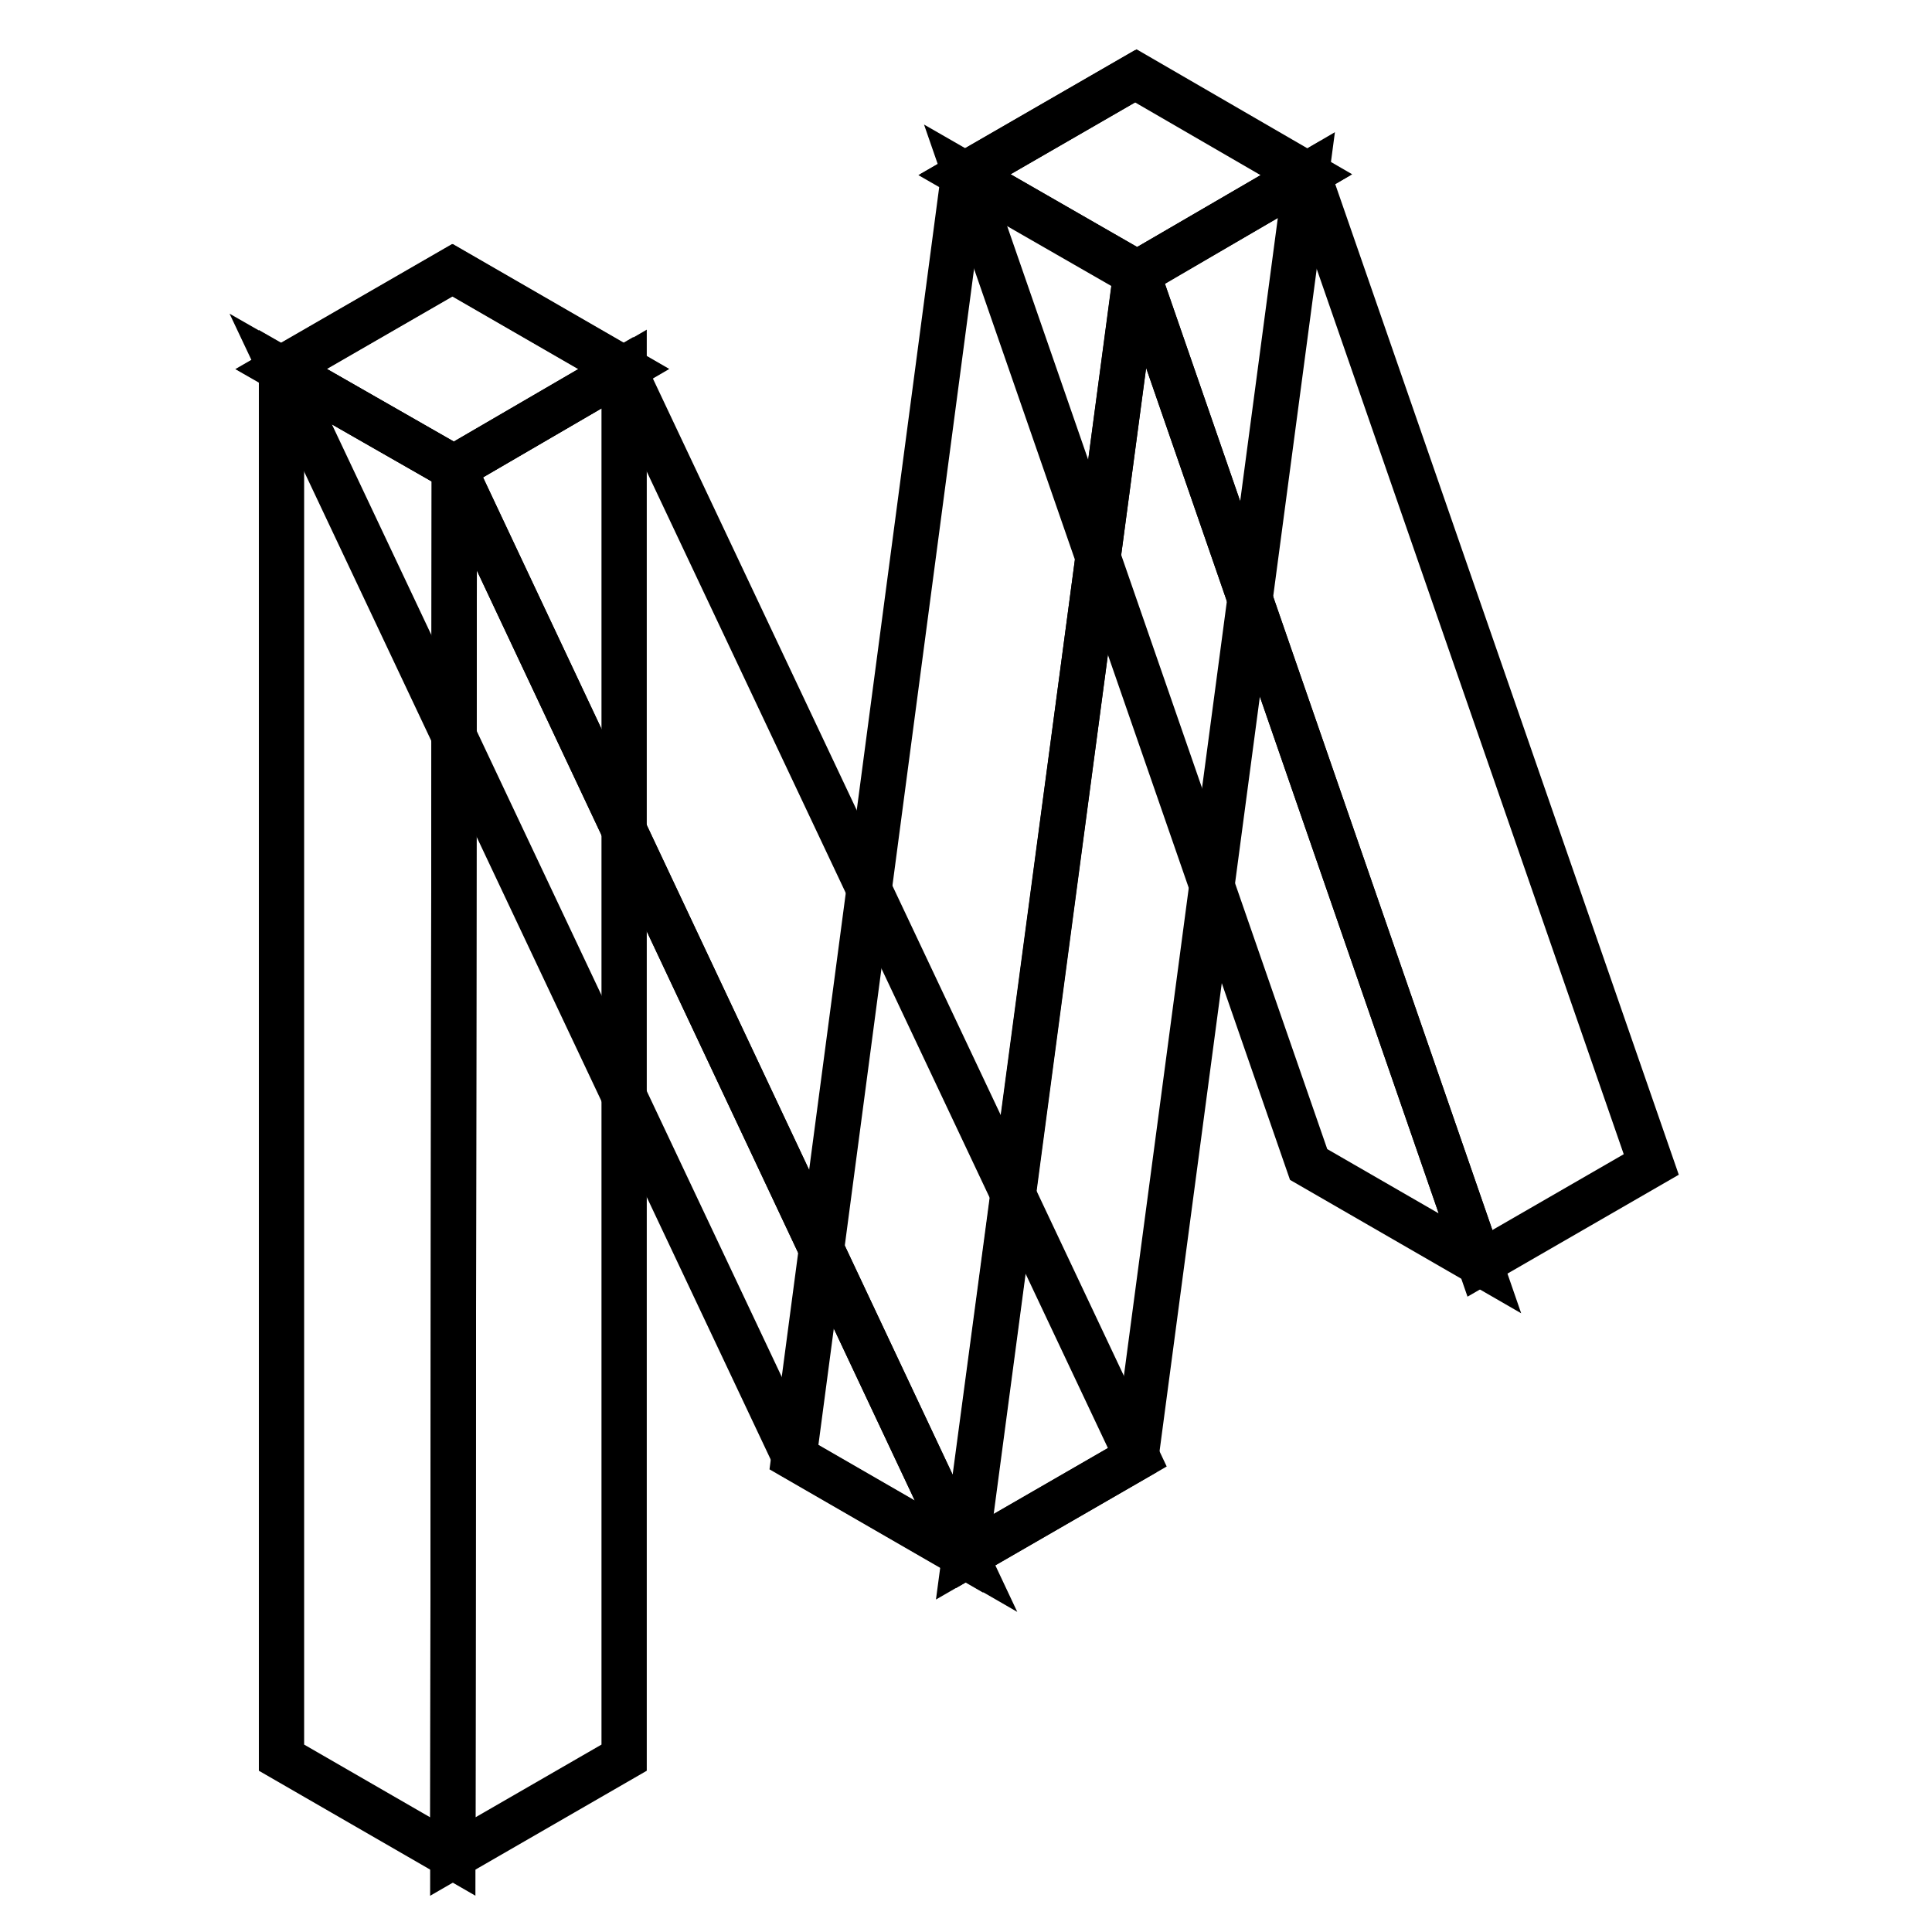
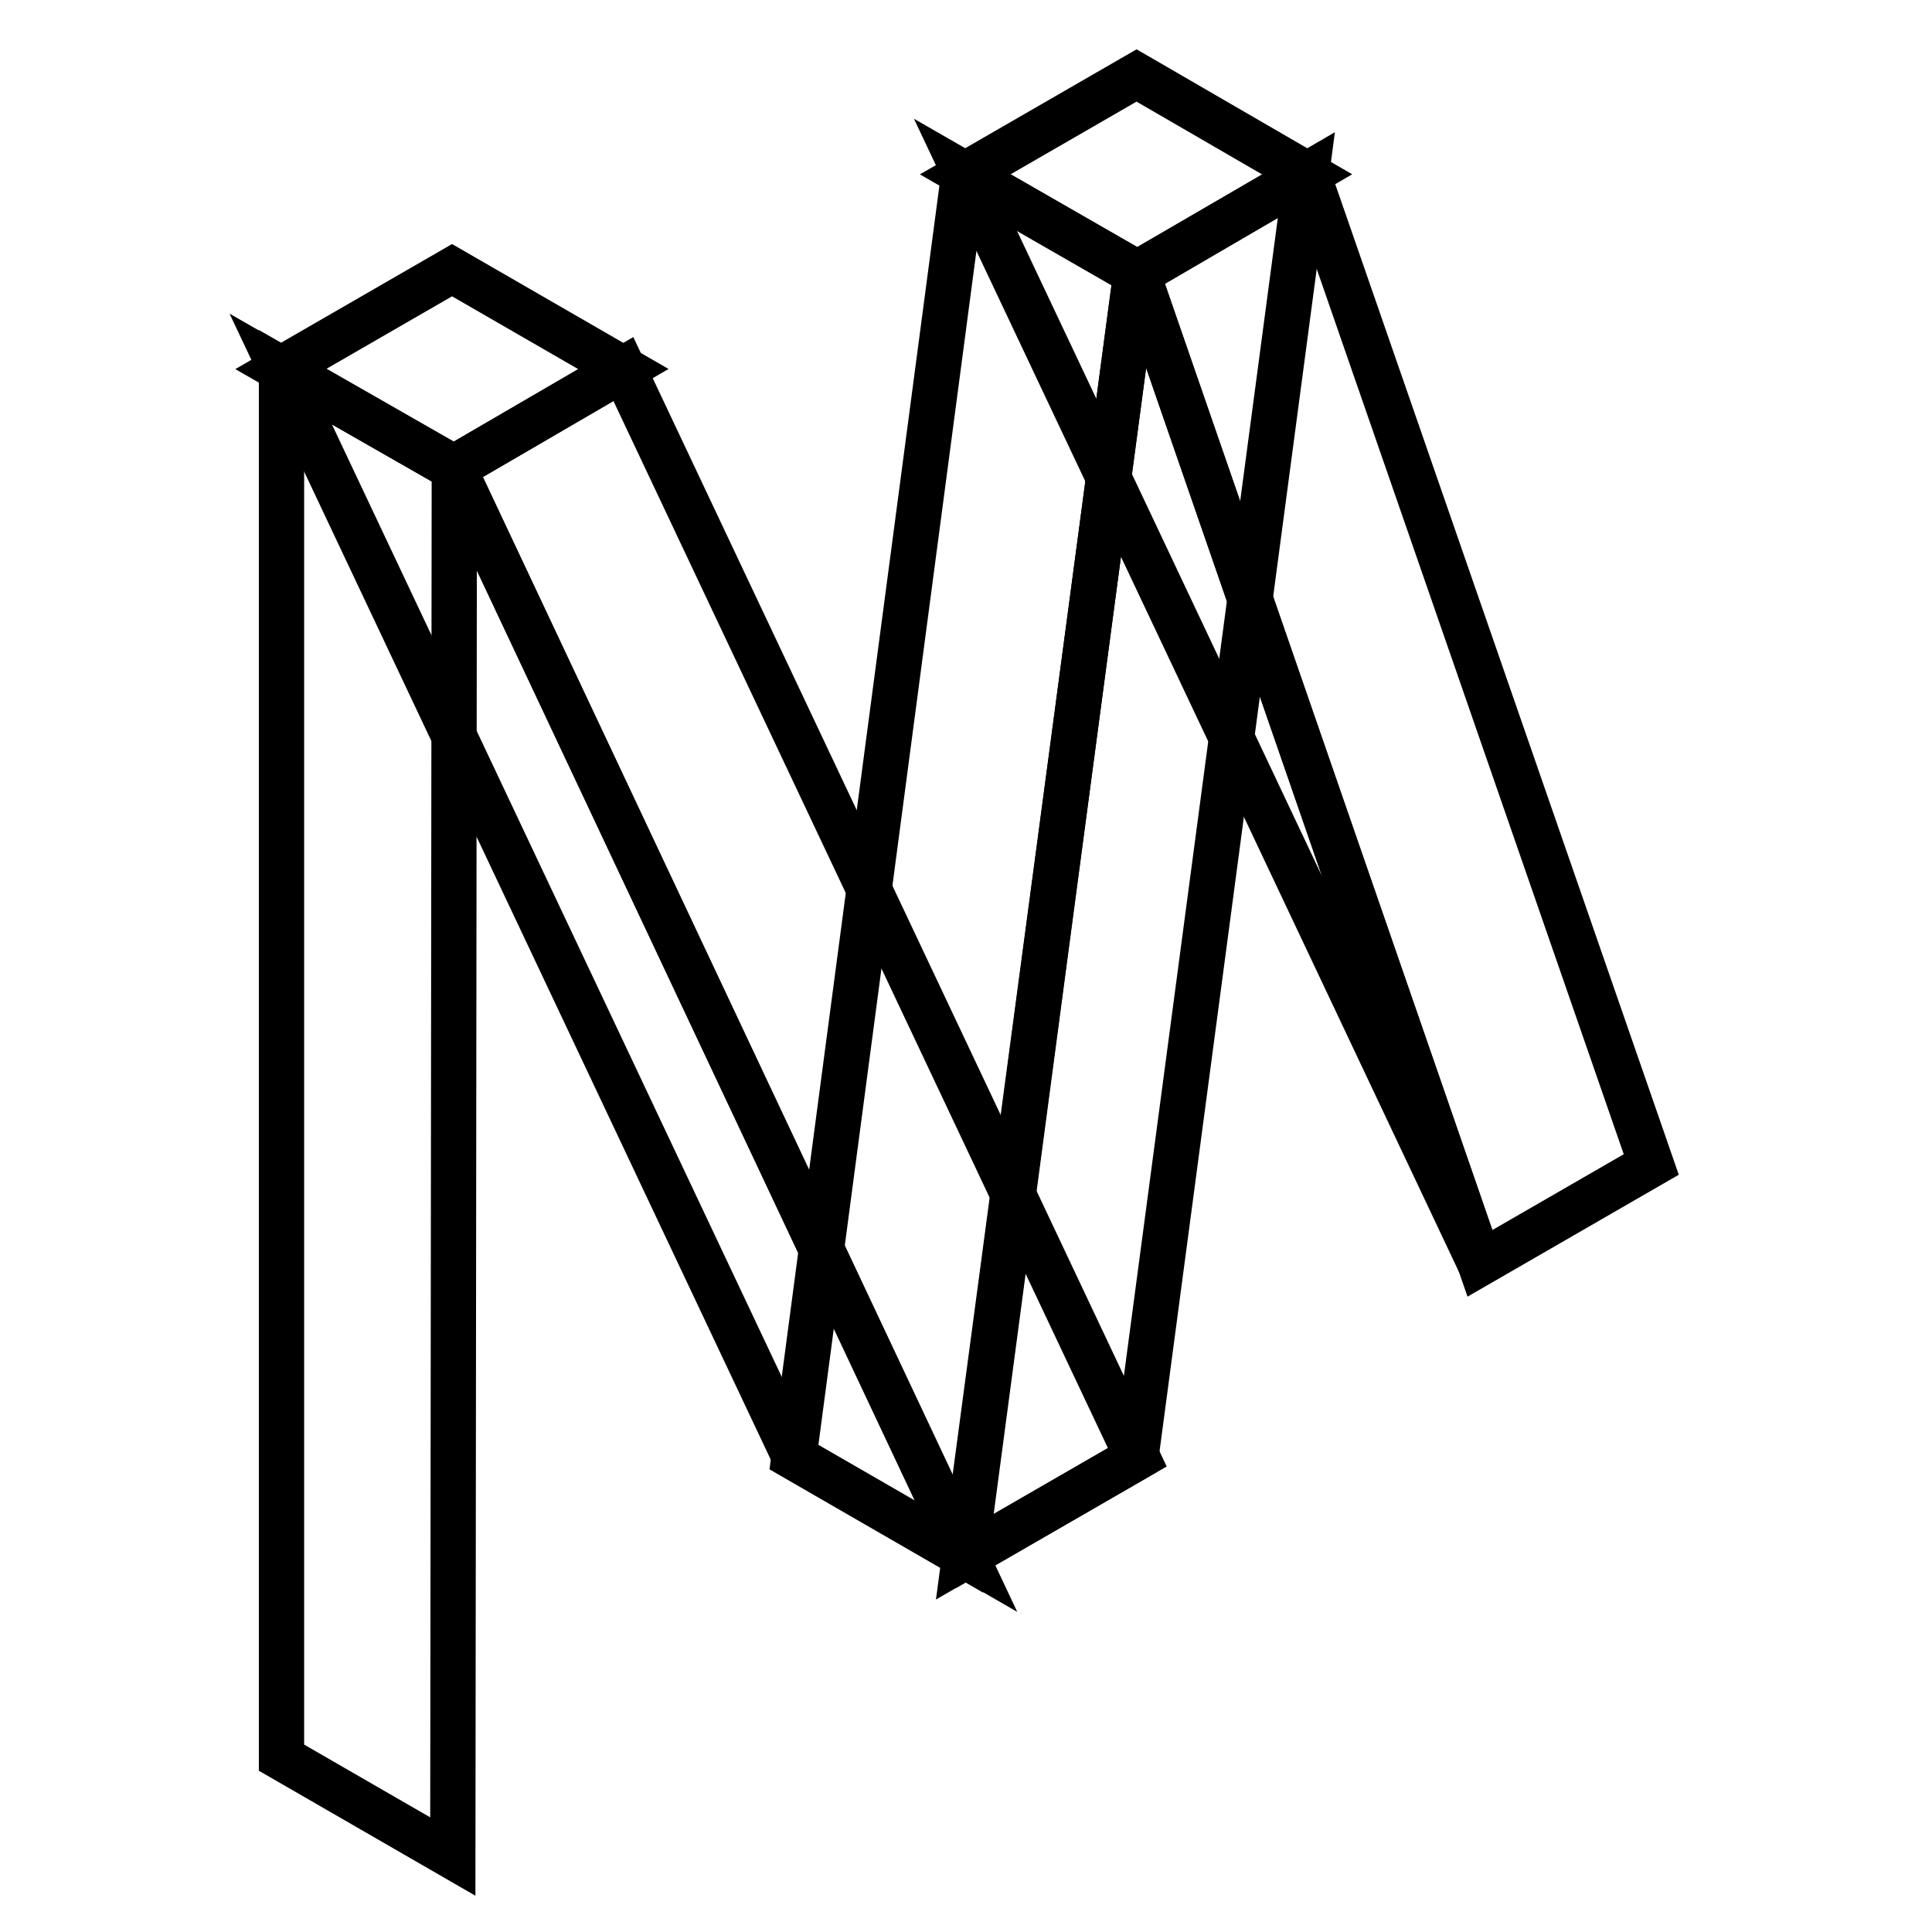
<svg xmlns="http://www.w3.org/2000/svg" version="1.1" x="0px" y="0px" viewBox="0 0 256 256" enable-background="new 0 0 256 256" xml:space="preserve">
  <g>
    <path stroke-width="6" fill-opacity="0" stroke="#000000" d="M150.6,10l-22.7,13.1l22.8,13.1l22.5-13.1L150.6,10z" />
-     <path stroke-width="6" fill-opacity="0" stroke="#000000" d="M196.1,167.4l-22.7-13.1L127.9,23.1l22.8,13.1L196.1,167.4z" />
+     <path stroke-width="6" fill-opacity="0" stroke="#000000" d="M196.1,167.4L127.9,23.1l22.8,13.1L196.1,167.4z" />
    <path stroke-width="6" fill-opacity="0" stroke="#000000" d="M173.3,23.1l45.5,131.2l-22.7,13.1L150.7,36.2L173.3,23.1z" />
-     <path stroke-width="6" fill-opacity="0" stroke="#000000" d="M150.4,10.1l-22.7,13.1l22.8,13.1l22.5-13.1L150.4,10.1z" />
    <path stroke-width="6" fill-opacity="0" stroke="#000000" d="M127.9,206.2l-22.7-13.1l22.5-170l22.8,13.1L127.9,206.2z" />
    <path stroke-width="6" fill-opacity="0" stroke="#000000" d="M173.1,23.2l-22.6,170l-22.7,13.1l22.7-169.9L173.1,23.2z" />
    <path stroke-width="6" fill-opacity="0" stroke="#000000" d="M59.9,35.8L37.2,48.9L60.1,62l22.5-13.1L59.9,35.8z" />
    <path stroke-width="6" fill-opacity="0" stroke="#000000" d="M128,206.2l-22.7-13.1L37.2,48.9L60.1,62L128,206.2z" />
    <path stroke-width="6" fill-opacity="0" stroke="#000000" d="M82.6,48.9l68.1,144.2L128,206.2L60.1,62L82.6,48.9z" />
-     <path stroke-width="6" fill-opacity="0" stroke="#000000" d="M60,35.8L37.3,48.9L60.2,62l22.5-13.1L60,35.8z" />
    <path stroke-width="6" fill-opacity="0" stroke="#000000" d="M60,246l-22.7-13.1v-184L60.2,62L60,246z" />
-     <path stroke-width="6" fill-opacity="0" stroke="#000000" d="M82.7,48.9v184L60,246l0.2-184L82.7,48.9z" />
  </g>
</svg>